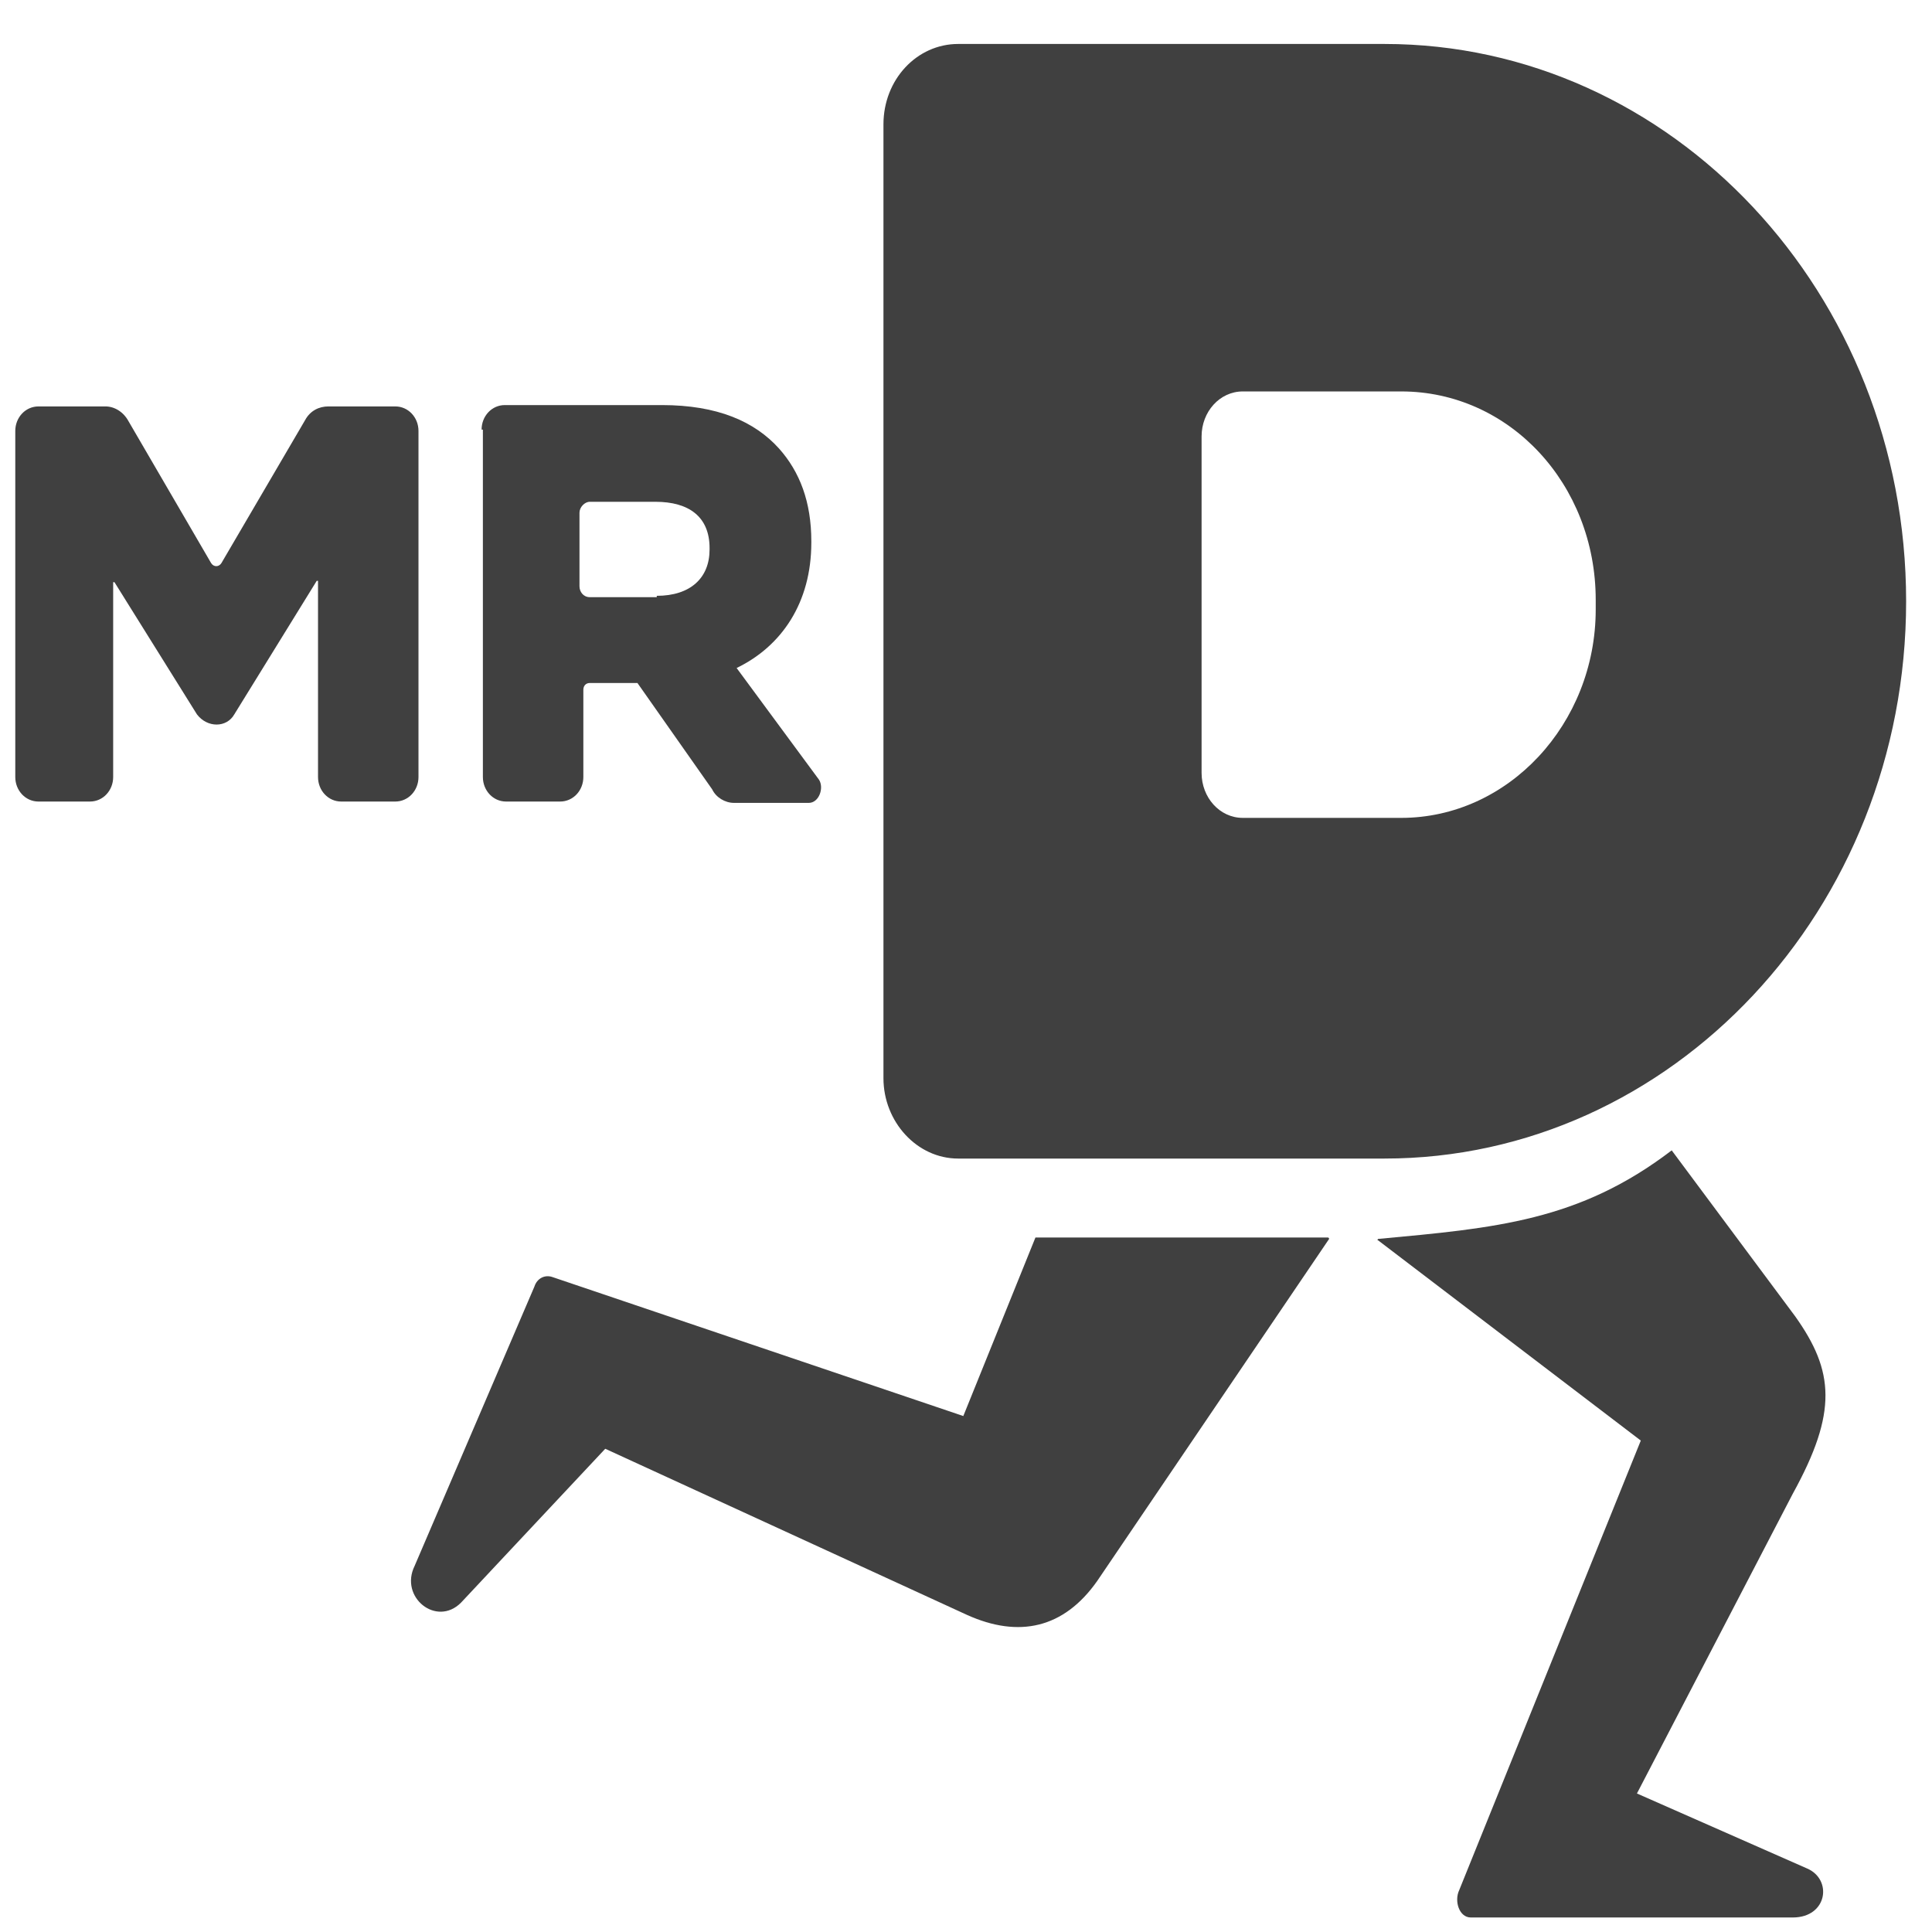
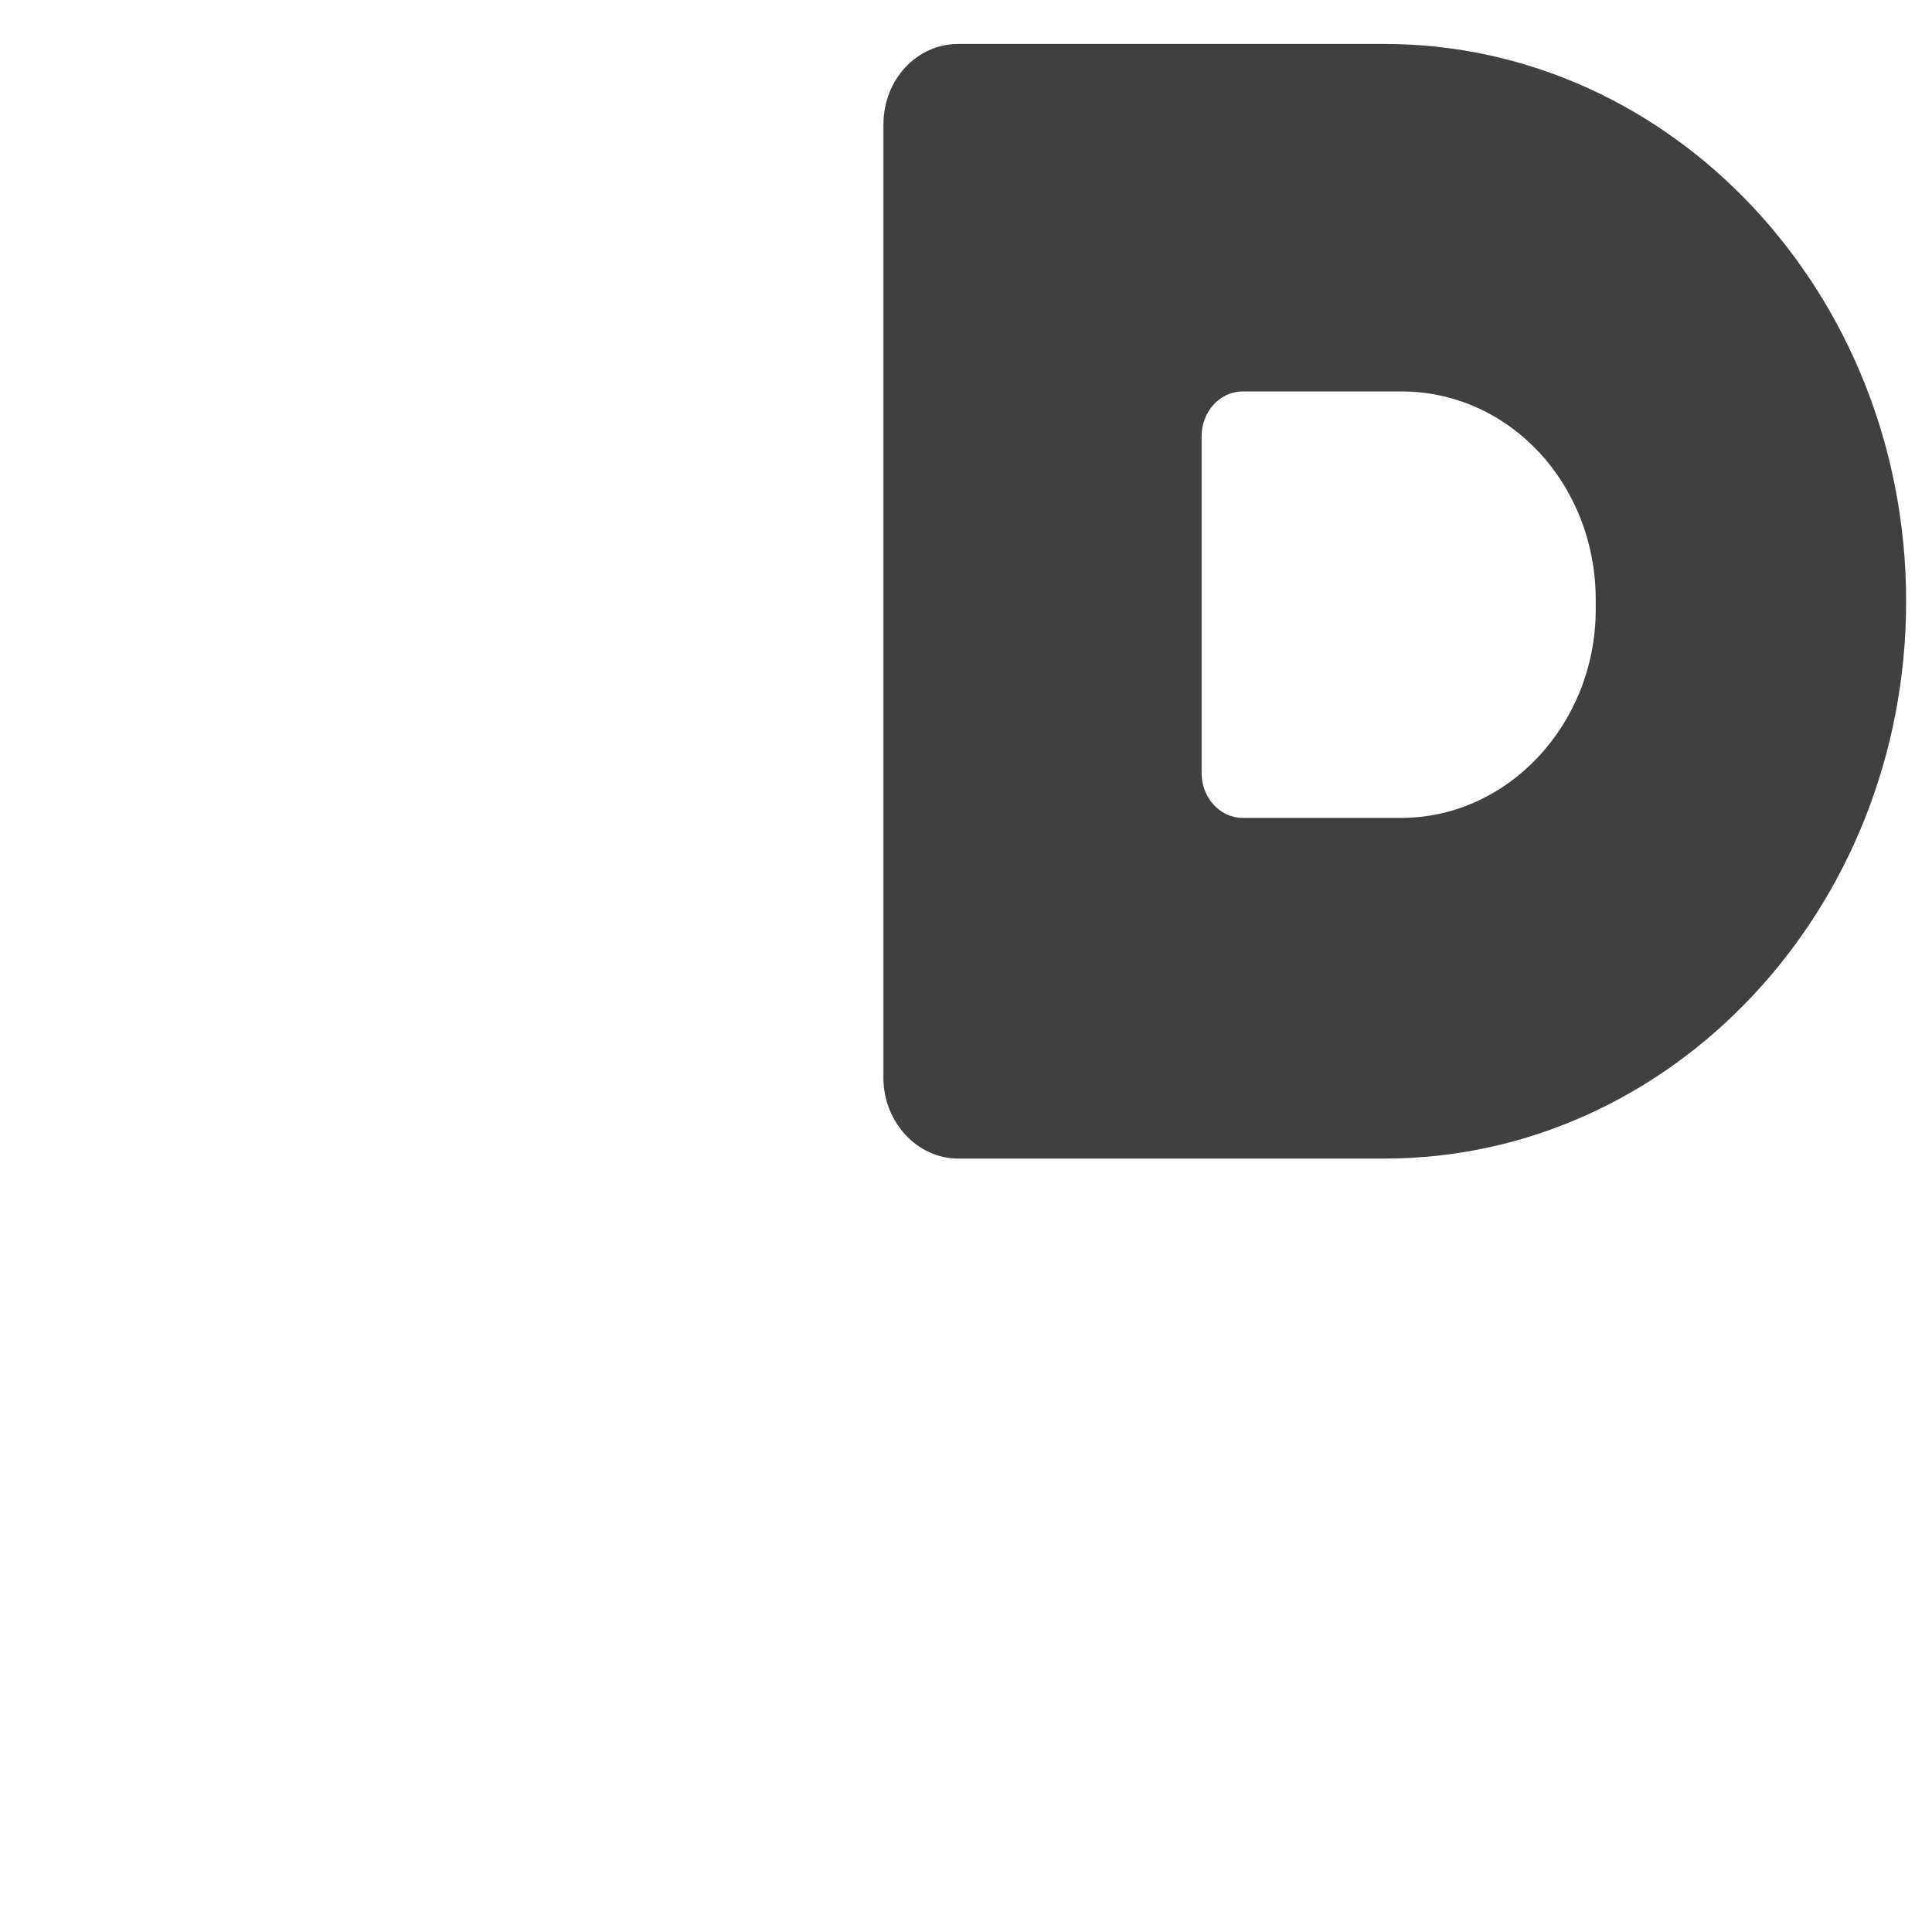
<svg xmlns="http://www.w3.org/2000/svg" width="33" height="33" viewBox="0 0 33 33" fill="none">
-   <path d="M16.52 27.585L10.338 24.746L7.874 27.375C7.456 27.794 6.818 27.282 7.082 26.747L9.128 21.976C9.172 21.837 9.304 21.767 9.436 21.813L16.454 24.187L17.686 21.138H22.68C22.702 21.138 22.702 21.162 22.702 21.162L18.742 27.003C18.17 27.818 17.4 27.981 16.52 27.585Z" fill="#404040" />
-   <path d="M28.554 19.649C26.97 20.859 25.54 20.976 23.538 21.162C23.538 21.162 23.516 21.185 23.538 21.185L28.026 24.606L24.924 32.286C24.836 32.472 24.924 32.752 25.122 32.752H30.622C31.216 32.752 31.304 32.1 30.864 31.914L27.96 30.634L30.622 25.514C31.392 24.117 31.326 23.419 30.666 22.488L28.554 19.649Z" fill="#404040" />
  <path d="M23.648 0.751H16.366C15.662 0.751 15.09 1.357 15.09 2.125V18.416C15.09 19.16 15.662 19.789 16.366 19.789H23.648C28.554 19.789 32.558 15.53 32.558 10.27C32.558 5.01 28.554 0.751 23.648 0.751ZM27.256 10.41C27.256 12.365 25.76 13.97 23.934 13.97H21.228C20.832 13.97 20.524 13.621 20.524 13.202V7.454C20.524 7.035 20.832 6.686 21.228 6.686H23.934C25.782 6.686 27.256 8.269 27.256 10.247V10.41Z" fill="#404040" />
-   <path d="M3.364 12.202L1.955 9.944C1.933 9.944 1.933 9.944 1.933 9.944V13.272C1.933 13.505 1.757 13.691 1.537 13.691H0.657C0.437 13.691 0.261 13.505 0.261 13.272V7.361C0.261 7.128 0.437 6.942 0.657 6.942H1.801C1.955 6.942 2.11 7.035 2.197 7.198L3.606 9.618C3.65 9.688 3.738 9.688 3.782 9.618L5.212 7.175C5.3 7.012 5.454 6.942 5.608 6.942H6.752C6.972 6.942 7.148 7.128 7.148 7.361V13.272C7.148 13.505 6.972 13.691 6.752 13.691H5.828C5.608 13.691 5.432 13.505 5.432 13.272V9.921C5.41 9.921 5.41 9.921 5.41 9.921L4.002 12.202C3.87 12.434 3.54 12.434 3.364 12.202Z" fill="#404040" />
-   <path d="M8.226 7.338C8.226 7.105 8.402 6.919 8.622 6.919H11.306C12.252 6.919 12.89 7.198 13.308 7.663C13.66 8.059 13.858 8.571 13.858 9.246V9.269C13.858 10.293 13.352 11.038 12.582 11.41L13.99 13.319C14.078 13.458 13.99 13.714 13.814 13.714H12.538C12.384 13.714 12.23 13.621 12.164 13.482L10.888 11.666H10.074C10.008 11.666 9.964 11.713 9.964 11.783V13.272C9.964 13.505 9.788 13.691 9.568 13.691H8.644C8.424 13.691 8.248 13.505 8.248 13.272V7.338H8.226ZM11.218 10.177C11.79 10.177 12.12 9.874 12.12 9.386V9.362C12.12 8.827 11.768 8.571 11.196 8.571H10.074C9.986 8.571 9.898 8.664 9.898 8.757V10.014C9.898 10.107 9.964 10.2 10.074 10.2H11.218V10.177Z" fill="#404040" />
</svg>